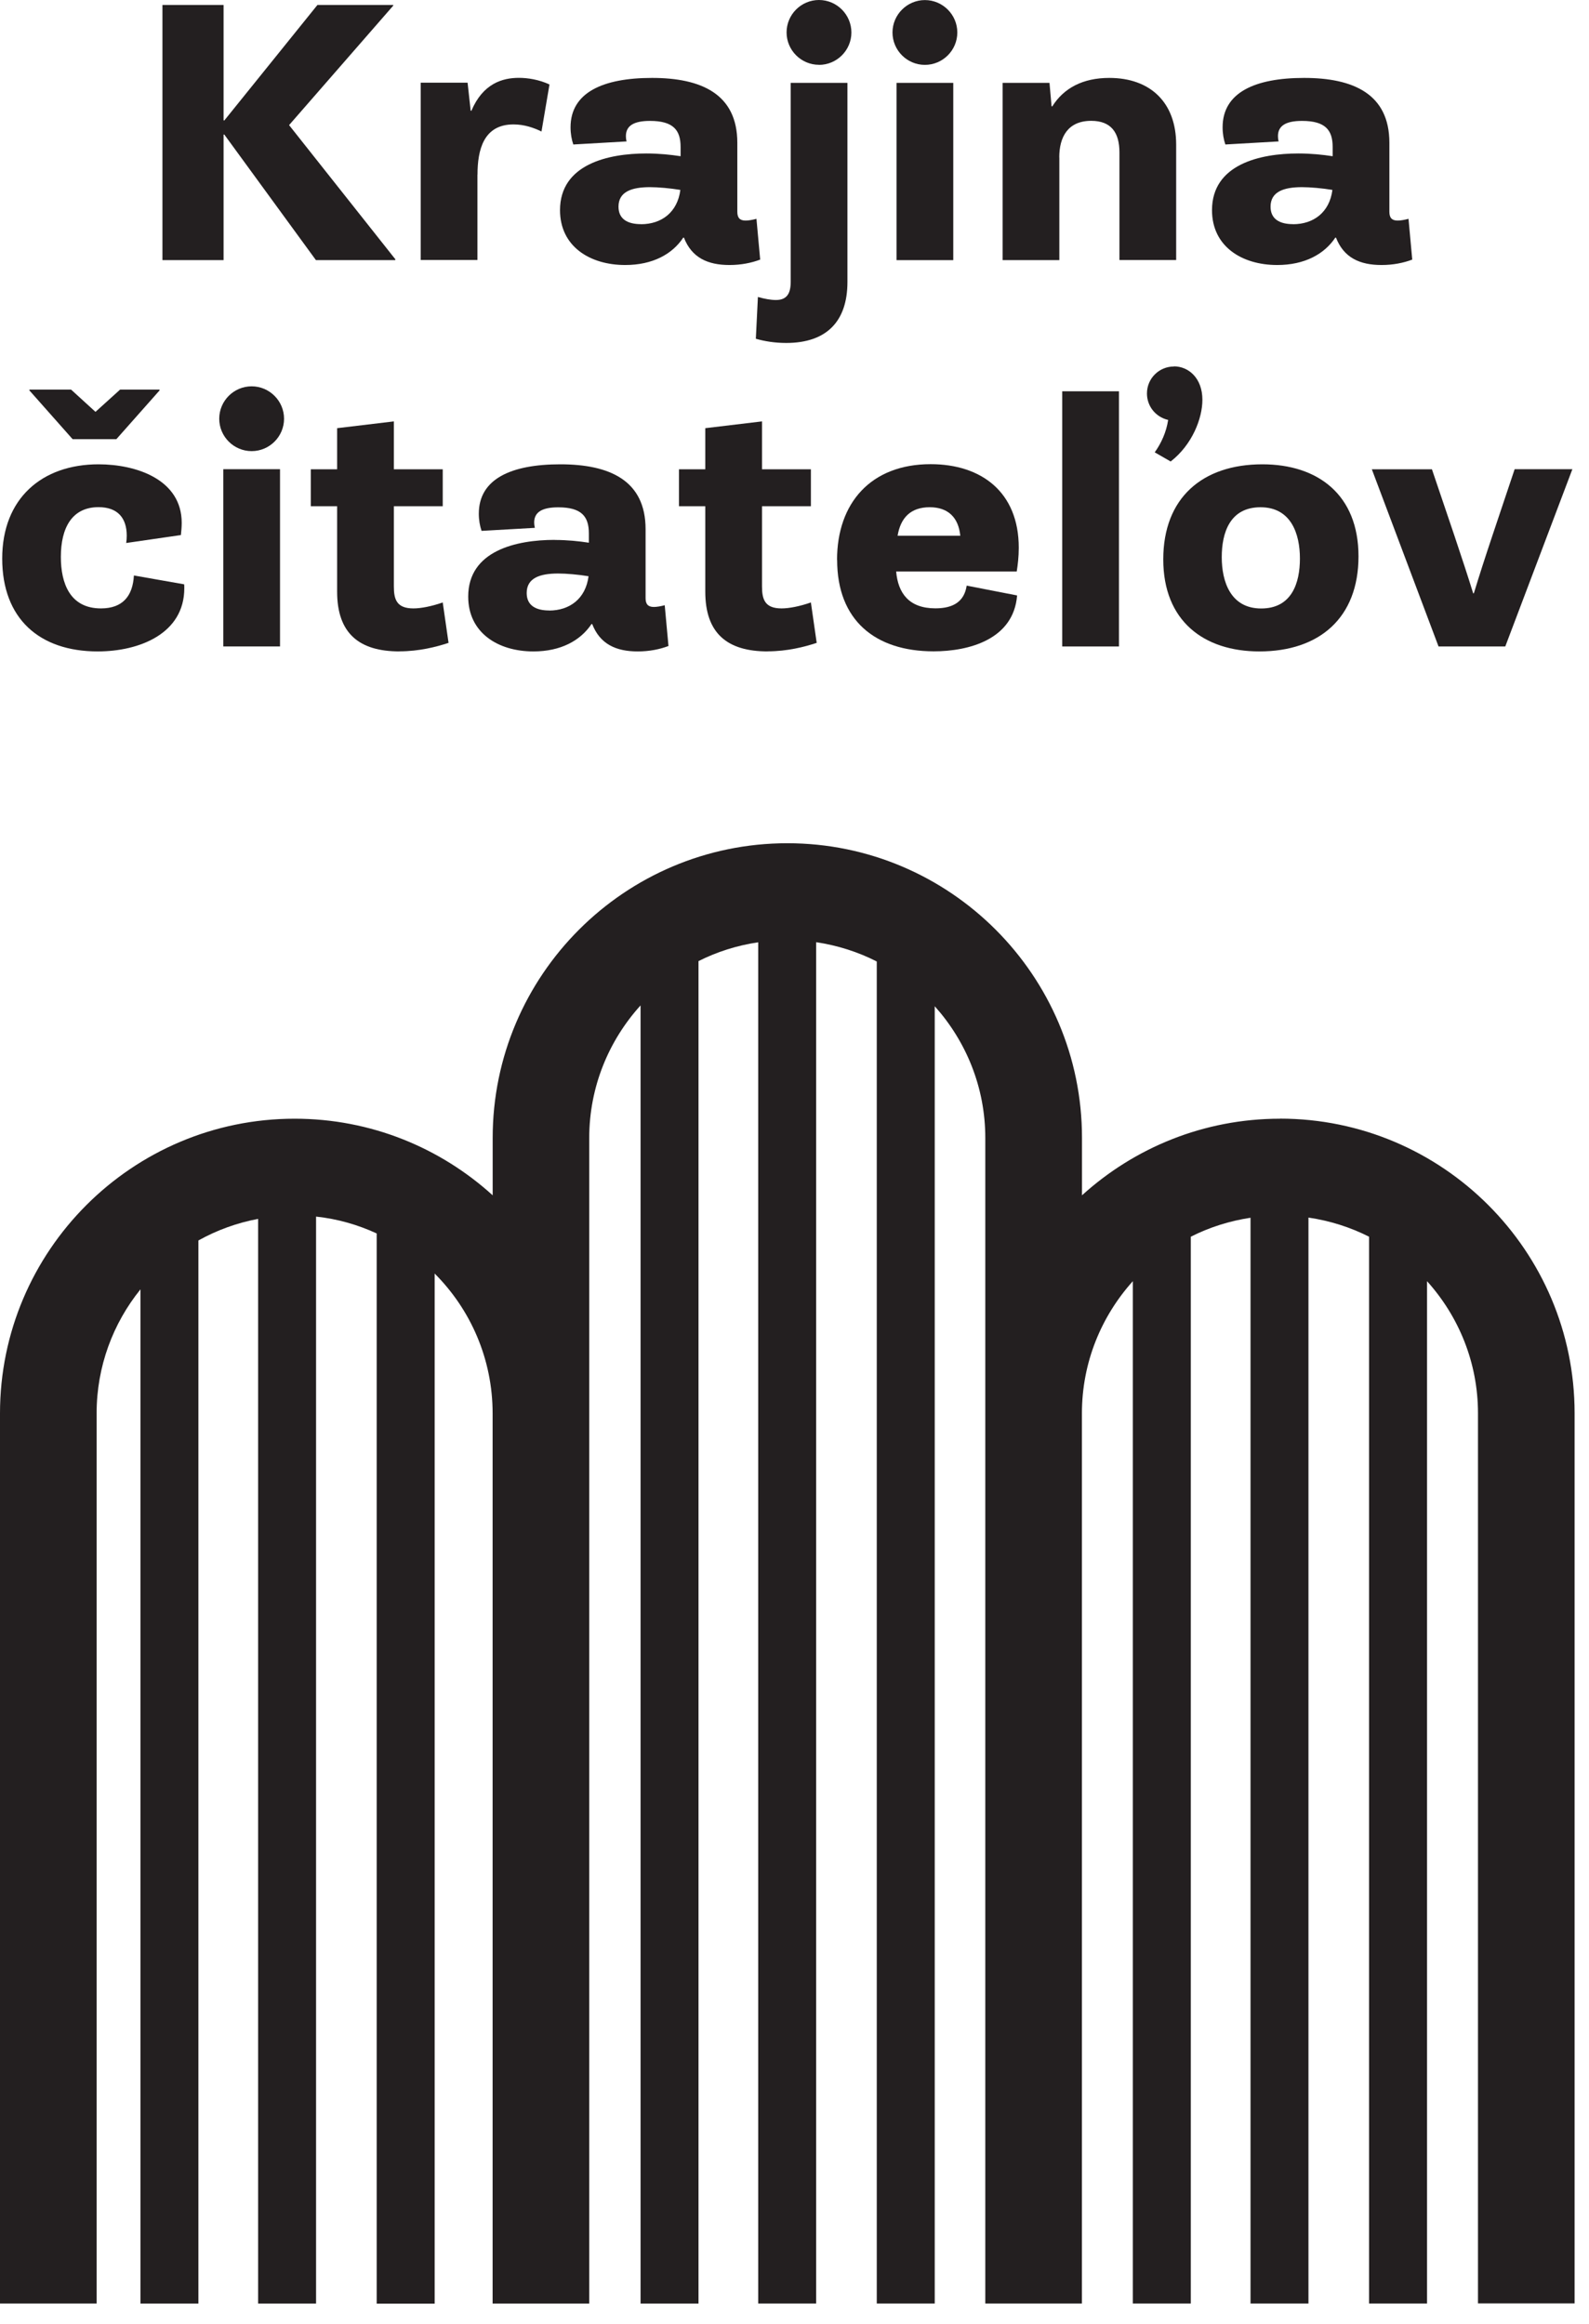
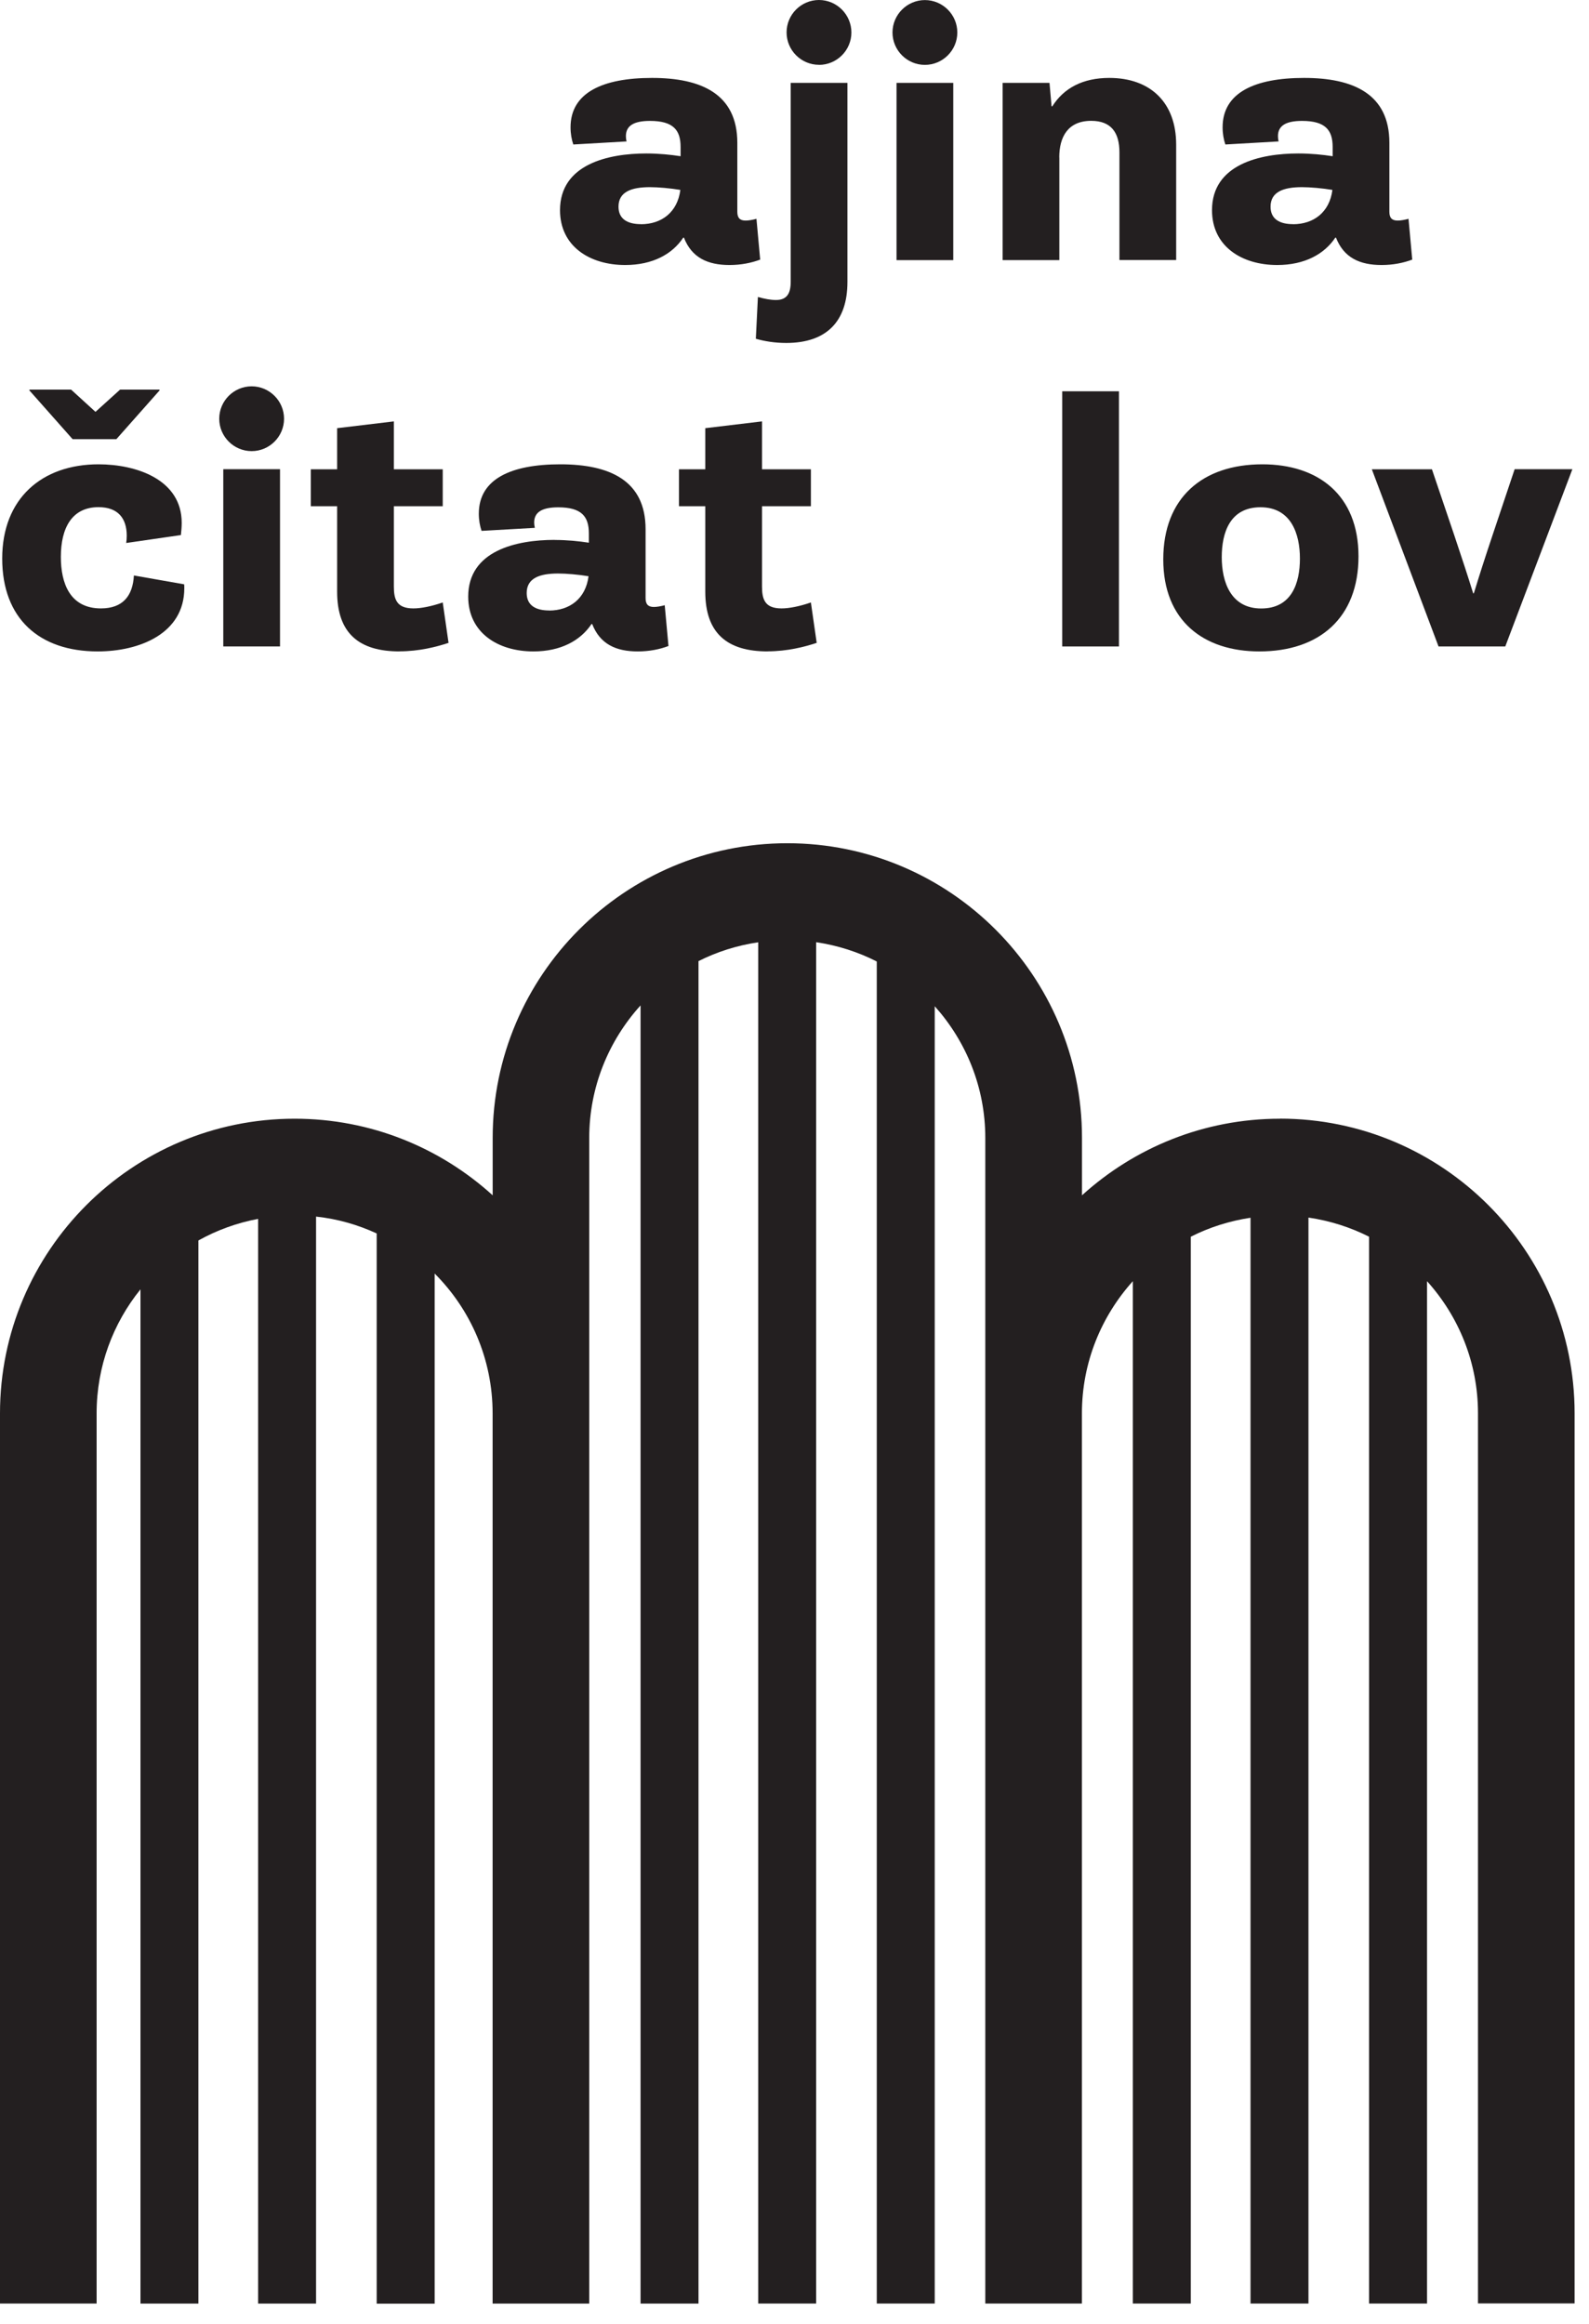
<svg xmlns="http://www.w3.org/2000/svg" width="67" height="98" viewBox="0 0 67 98" fill="none">
  <path d="M34.532 2.736C35.285 2.736 35.899 2.122 35.899 1.37C35.899 0.617 35.285 0 34.532 0C33.78 0 33.166 0.614 33.166 1.367C33.166 2.119 33.78 2.733 34.532 2.733V2.736Z" fill="#231F20" />
  <path d="M38.998 2.736C39.751 2.736 40.365 2.122 40.365 1.37C40.365 0.617 39.748 0.003 38.998 0.003C38.249 0.003 37.632 0.617 37.632 1.37C37.632 2.122 38.246 2.736 38.998 2.736Z" fill="#231F20" />
-   <path d="M9.427 5.678L9.456 5.672L13.321 10.97H16.659L16.675 10.941L12.189 5.276L16.584 0.234L16.578 0.209H13.385L9.456 5.083L9.427 5.07V0.209H6.849V10.97H9.427V5.678Z" fill="#231F20" />
-   <path d="M20.134 7.366C20.134 6.328 20.385 5.247 21.652 5.247C22.108 5.247 22.51 5.389 22.832 5.546L23.169 3.562C22.726 3.357 22.253 3.283 21.88 3.283C21.192 3.283 20.362 3.517 19.874 4.678L19.845 4.662L19.716 3.488H17.739V10.964H20.131V7.363L20.134 7.366Z" fill="#231F20" />
  <path d="M27.256 6.472C25.639 6.472 23.613 6.929 23.613 8.864C23.613 10.389 24.867 11.176 26.362 11.176C27.517 11.176 28.346 10.72 28.809 10.022H28.838C29.166 10.867 29.841 11.176 30.758 11.176C31.243 11.176 31.68 11.089 32.053 10.948L31.896 9.228C31.732 9.273 31.558 9.302 31.439 9.302C31.189 9.302 31.089 9.18 31.089 8.929V6.022C31.089 3.961 29.565 3.286 27.494 3.286C25.424 3.286 24.057 3.9 24.057 5.369C24.057 5.639 24.102 5.884 24.173 6.093L26.42 5.964C26.398 5.884 26.391 5.807 26.391 5.742C26.391 5.299 26.729 5.099 27.407 5.099C28.388 5.099 28.697 5.485 28.697 6.196V6.588C28.282 6.524 27.78 6.472 27.256 6.472ZM27.025 9.453C26.481 9.453 26.079 9.253 26.079 8.717C26.079 8.086 26.629 7.893 27.404 7.893C27.755 7.893 28.263 7.938 28.687 8.009C28.565 8.961 27.886 9.456 27.025 9.456V9.453Z" fill="#231F20" />
  <path d="M31.87 14.286C32.237 14.392 32.671 14.463 33.153 14.463C34.864 14.463 35.732 13.54 35.732 11.893V3.495H33.34V11.881C33.34 12.366 33.188 12.652 32.716 12.652C32.5 12.652 32.237 12.604 31.957 12.524L31.87 14.286Z" fill="#231F20" />
  <path d="M40.194 3.495H37.802V10.971H40.194V3.495Z" fill="#231F20" />
  <path d="M44.664 6.636C44.664 5.784 45.021 5.096 46.011 5.096C46.857 5.096 47.201 5.598 47.201 6.427V10.967H49.593V6.099C49.593 4.324 48.506 3.286 46.773 3.286C45.657 3.286 44.854 3.714 44.368 4.488L44.339 4.482L44.252 3.495H42.275V10.97H44.667V6.639L44.664 6.636Z" fill="#231F20" />
  <path d="M54.747 6.472C53.13 6.472 51.104 6.929 51.104 8.864C51.104 10.389 52.358 11.176 53.853 11.176C55.007 11.176 55.837 10.72 56.303 10.022H56.332C56.66 10.867 57.335 11.176 58.252 11.176C58.737 11.176 59.174 11.089 59.547 10.948L59.39 9.228C59.226 9.273 59.052 9.302 58.933 9.302C58.682 9.302 58.583 9.18 58.583 8.929V6.022C58.583 3.961 57.059 3.286 54.988 3.286C52.917 3.286 51.551 3.9 51.551 5.369C51.551 5.639 51.596 5.884 51.667 6.093L53.914 5.964C53.892 5.884 53.885 5.807 53.885 5.742C53.885 5.299 54.223 5.099 54.901 5.099C55.882 5.099 56.191 5.485 56.191 6.196V6.588C55.776 6.524 55.274 6.472 54.75 6.472H54.747ZM54.519 9.453C53.975 9.453 53.573 9.253 53.573 8.717C53.573 8.086 54.123 7.893 54.898 7.893C55.248 7.893 55.757 7.938 56.181 8.009C56.059 8.961 55.38 9.456 54.519 9.456V9.453Z" fill="#231F20" />
  <path d="M4.119 27.472C5.881 27.472 7.771 26.719 7.771 24.806C7.771 24.748 7.771 24.7 7.765 24.642L5.646 24.269C5.598 25.128 5.18 25.658 4.257 25.658C2.945 25.658 2.566 24.591 2.566 23.488C2.566 22.256 3.038 21.388 4.154 21.388C4.977 21.388 5.344 21.861 5.344 22.591C5.344 22.691 5.337 22.806 5.321 22.899L7.627 22.565C7.643 22.407 7.662 22.244 7.662 22.051C7.662 20.218 5.743 19.581 4.154 19.581C1.768 19.581 0.093 21.022 0.093 23.555C0.093 26.089 1.662 27.472 4.119 27.472Z" fill="#231F20" />
  <path d="M4.907 18.52L6.733 16.459L6.72 16.43H5.064L4.026 17.369L2.997 16.43H1.248L1.235 16.459L3.061 18.52H4.907Z" fill="#231F20" />
  <path d="M11.807 19.787H9.415V27.262H11.807V19.787Z" fill="#231F20" />
  <path d="M10.611 16.292C9.858 16.292 9.244 16.906 9.244 17.659C9.244 18.411 9.858 19.025 10.611 19.025C11.363 19.025 11.977 18.411 11.977 17.659C11.977 16.906 11.36 16.292 10.611 16.292Z" fill="#231F20" />
  <path d="M16.842 27.468C17.672 27.468 18.395 27.282 18.913 27.111L18.668 25.407C18.196 25.571 17.752 25.658 17.43 25.658C16.72 25.658 16.607 25.272 16.607 24.729V21.349H18.668V19.79H16.607V17.771L14.215 18.057V19.79H13.106V21.349H14.215V24.951C14.215 26.712 15.145 27.471 16.842 27.471V27.468Z" fill="#231F20" />
  <path d="M23.385 22.768C21.768 22.768 19.742 23.224 19.742 25.16C19.742 26.684 20.996 27.472 22.491 27.472C23.646 27.472 24.475 27.015 24.941 26.317H24.97C25.298 27.163 25.973 27.472 26.89 27.472C27.375 27.472 27.813 27.385 28.186 27.243L28.028 25.523C27.864 25.568 27.69 25.597 27.571 25.597C27.321 25.597 27.221 25.475 27.221 25.224V22.317C27.221 20.256 25.697 19.581 23.626 19.581C21.556 19.581 20.189 20.195 20.189 21.665C20.189 21.935 20.234 22.179 20.305 22.388L22.552 22.26C22.533 22.179 22.523 22.102 22.523 22.038C22.523 21.594 22.861 21.395 23.539 21.395C24.52 21.395 24.829 21.781 24.829 22.491V22.887C24.414 22.822 23.912 22.771 23.388 22.771L23.385 22.768ZM23.154 25.745C22.61 25.745 22.208 25.546 22.208 25.009C22.208 24.378 22.758 24.186 23.533 24.186C23.884 24.186 24.392 24.231 24.816 24.301C24.694 25.253 24.015 25.748 23.154 25.748V25.745Z" fill="#231F20" />
  <path d="M32.365 27.468C33.195 27.468 33.918 27.282 34.436 27.111L34.191 25.407C33.719 25.571 33.275 25.658 32.953 25.658C32.246 25.658 32.13 25.272 32.13 24.729V21.349H34.191V19.79H32.13V17.771L29.738 18.057V19.79H28.629V21.349H29.738V24.951C29.738 26.712 30.667 27.471 32.365 27.471V27.468Z" fill="#231F20" />
-   <path d="M35.298 23.616C35.298 26.153 36.896 27.468 39.365 27.468C40.854 27.468 42.738 26.967 42.886 25.111L40.76 24.697C40.661 25.356 40.211 25.655 39.442 25.655C38.327 25.655 37.867 25.018 37.786 24.102H42.87C42.915 23.822 42.956 23.488 42.956 23.099C42.956 20.748 41.375 19.575 39.24 19.575C36.725 19.575 35.294 21.208 35.294 23.613L35.298 23.616ZM40.487 22.594H37.847C37.97 21.851 38.384 21.391 39.201 21.391C39.973 21.391 40.416 21.822 40.49 22.594H40.487Z" fill="#231F20" />
-   <path d="M49.499 15.456C48.876 15.456 48.361 15.957 48.361 16.594C48.361 17.131 48.728 17.588 49.255 17.71C49.178 18.218 48.969 18.684 48.689 19.076L49.361 19.462C50.271 18.755 50.699 17.642 50.699 16.861C50.699 15.951 50.12 15.45 49.496 15.45L49.499 15.456Z" fill="#231F20" />
  <path d="M47.181 16.501H44.789V27.263H47.181V16.501Z" fill="#231F20" />
  <path d="M53.101 27.472C55.634 27.472 57.281 26.054 57.281 23.462C57.281 20.871 55.576 19.581 53.229 19.581C50.696 19.581 49.049 20.999 49.049 23.591C49.049 26.182 50.753 27.472 53.101 27.472ZM53.149 21.392C54.445 21.392 54.811 22.523 54.811 23.555C54.811 24.587 54.467 25.661 53.178 25.661C51.888 25.661 51.515 24.53 51.515 23.497C51.515 22.465 51.859 21.392 53.149 21.392Z" fill="#231F20" />
  <path d="M60.657 27.262H63.47L66.299 19.787H63.865L62.927 22.587C62.599 23.568 62.367 24.291 62.145 25.021H62.116C61.895 24.304 61.66 23.591 61.322 22.581L60.377 19.79H57.843L60.657 27.266V27.262Z" fill="#231F20" />
  <path d="M53.972 47.178C50.76 47.178 47.831 48.403 45.622 50.409V47.985C45.622 41.133 40.05 35.561 33.198 35.561C26.346 35.561 20.774 41.133 20.774 47.985V50.409C18.565 48.403 15.636 47.178 12.424 47.178C5.572 47.178 0 52.75 0 59.602V97.144H4.074V59.602C4.074 57.624 4.768 55.804 5.923 54.374V97.147H8.366V52.313C9.138 51.882 9.987 51.57 10.884 51.403V97.147H13.327V51.306C14.231 51.403 15.089 51.65 15.883 52.017V97.15H18.327V53.708C19.838 55.219 20.771 57.306 20.771 59.605V97.147H24.845V47.991C24.845 45.84 25.668 43.882 27.009 42.4V97.147H29.452V40.532C30.23 40.14 31.076 39.87 31.97 39.738V97.144H34.413V39.734C35.32 39.87 36.182 40.146 36.969 40.548V97.144H39.413V42.435C40.734 43.911 41.545 45.853 41.545 47.988V97.144H45.619V59.602C45.619 57.46 46.435 55.512 47.766 54.03V97.144H50.21V52.155C50.988 51.76 51.834 51.49 52.728 51.355V97.144H55.171V51.348C56.078 51.48 56.94 51.757 57.727 52.155V97.144H60.171V54.03C61.502 55.509 62.319 57.457 62.319 59.599V97.14H66.393V59.599C66.393 52.747 60.821 47.175 53.969 47.175L53.972 47.178Z" fill="#231F20" />
</svg>